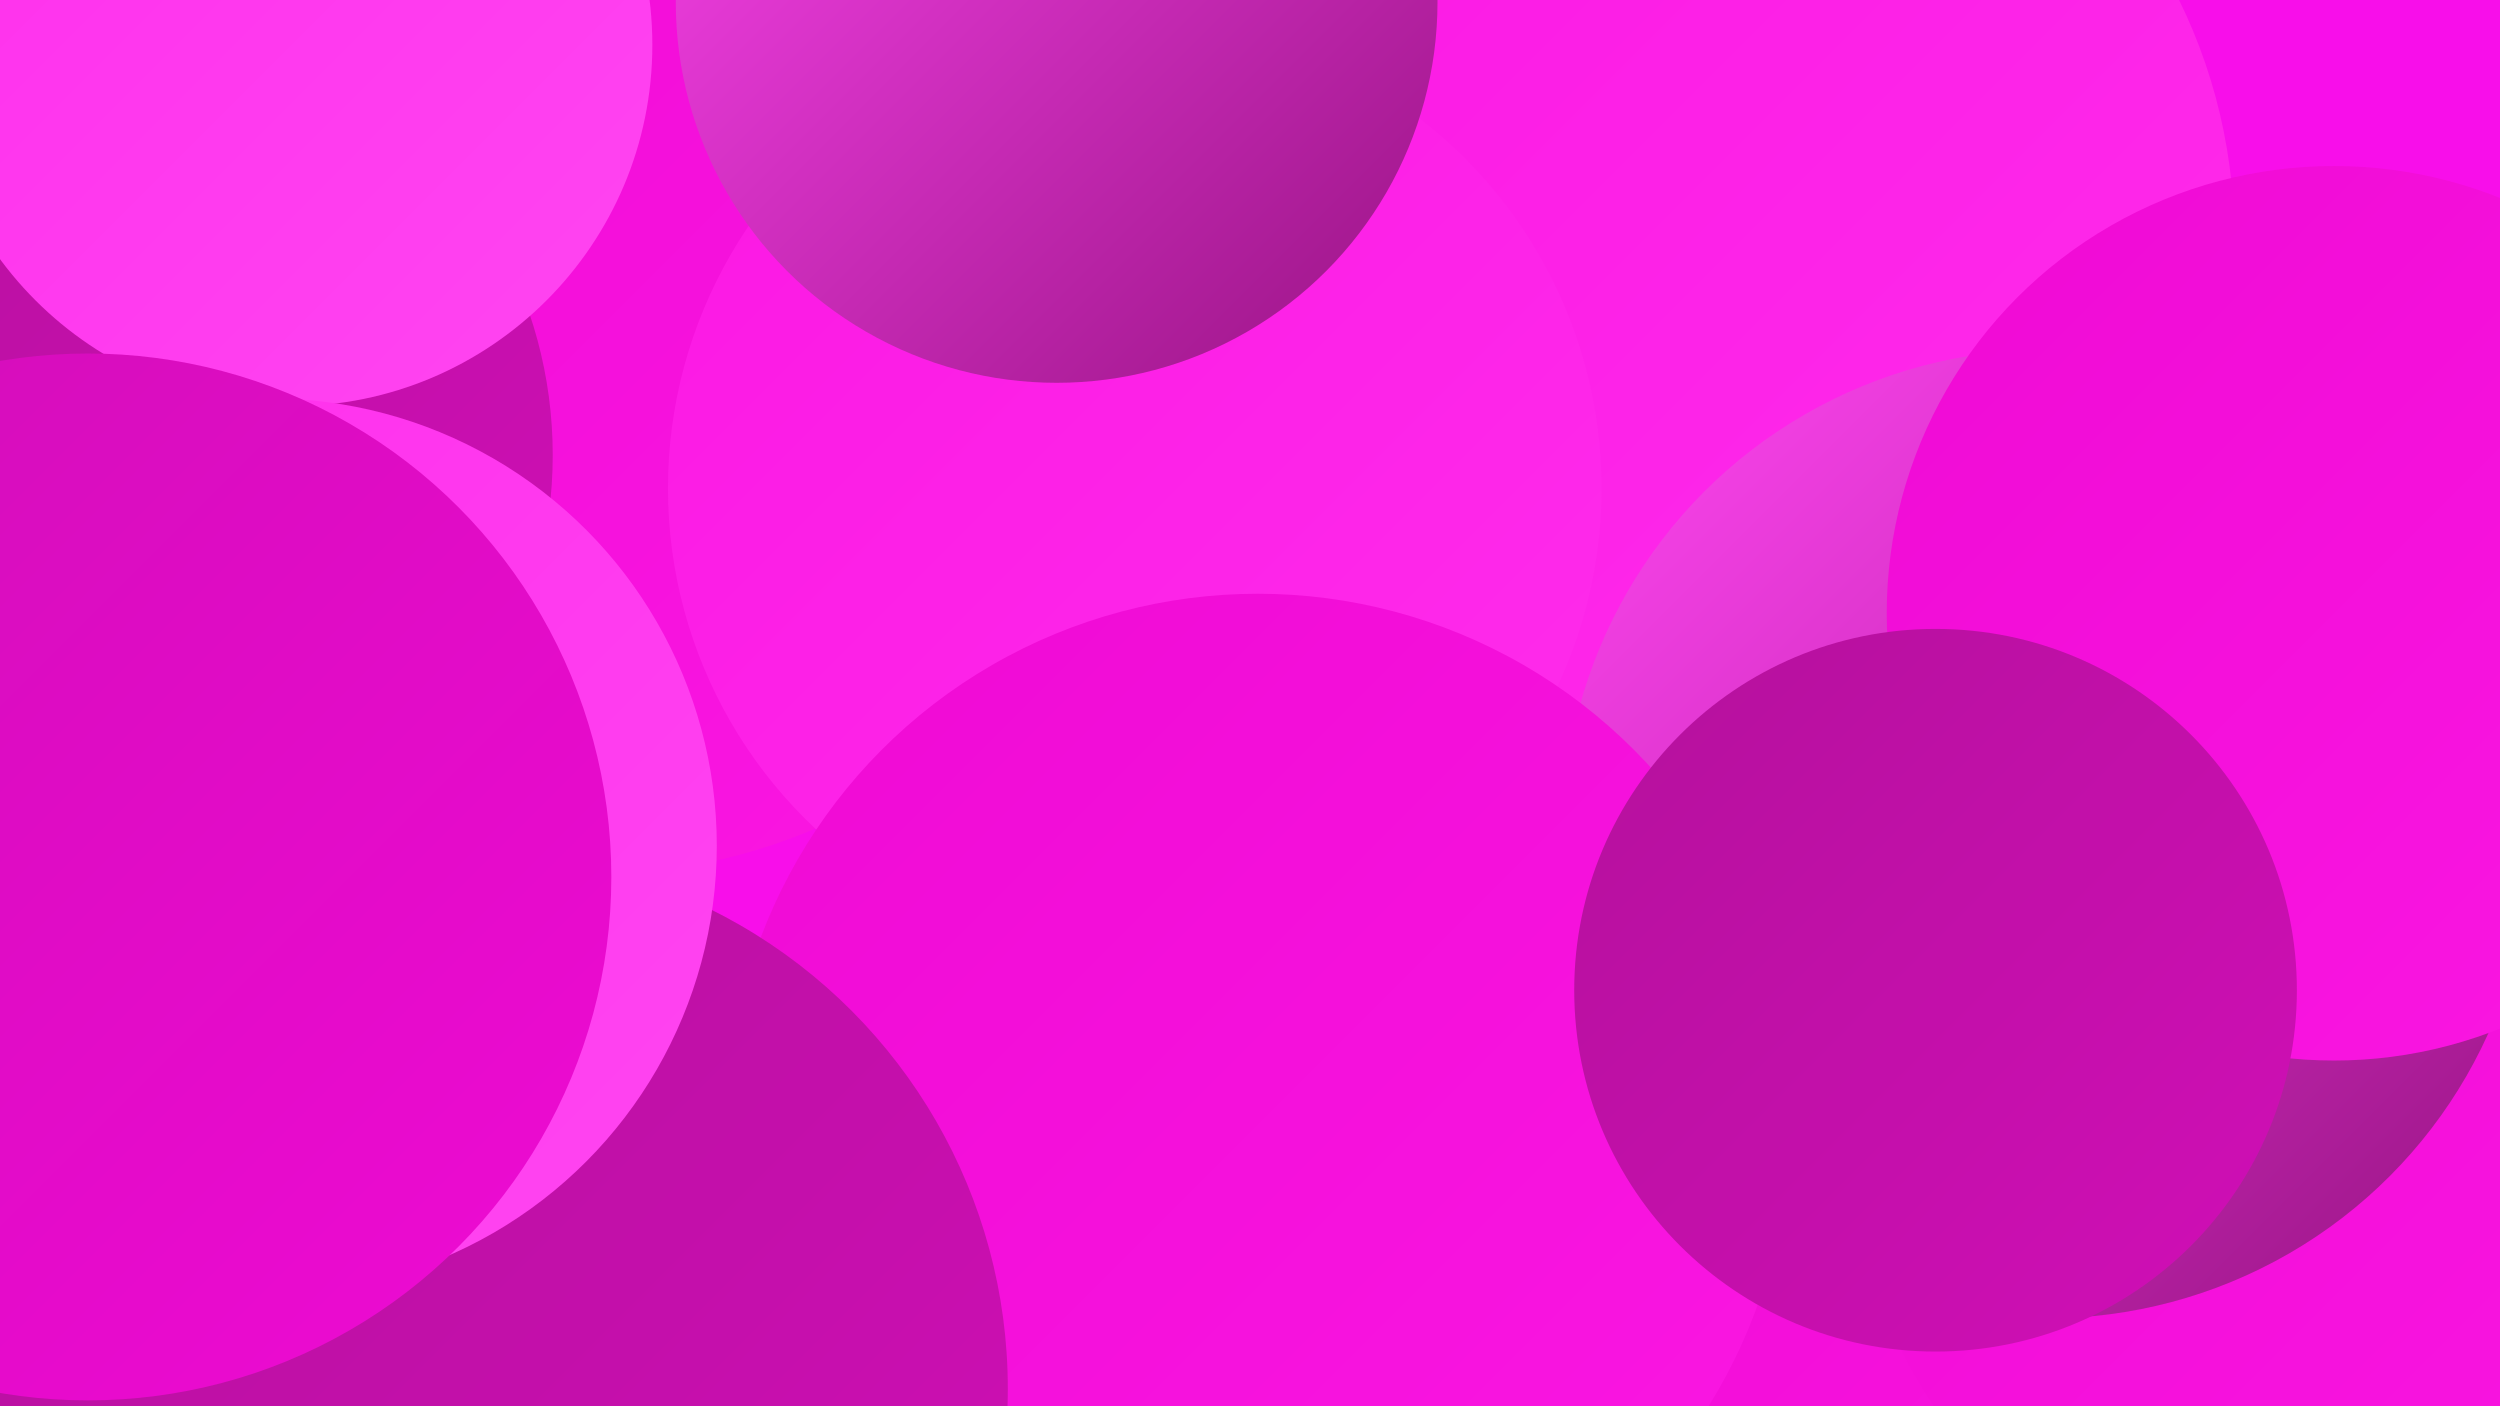
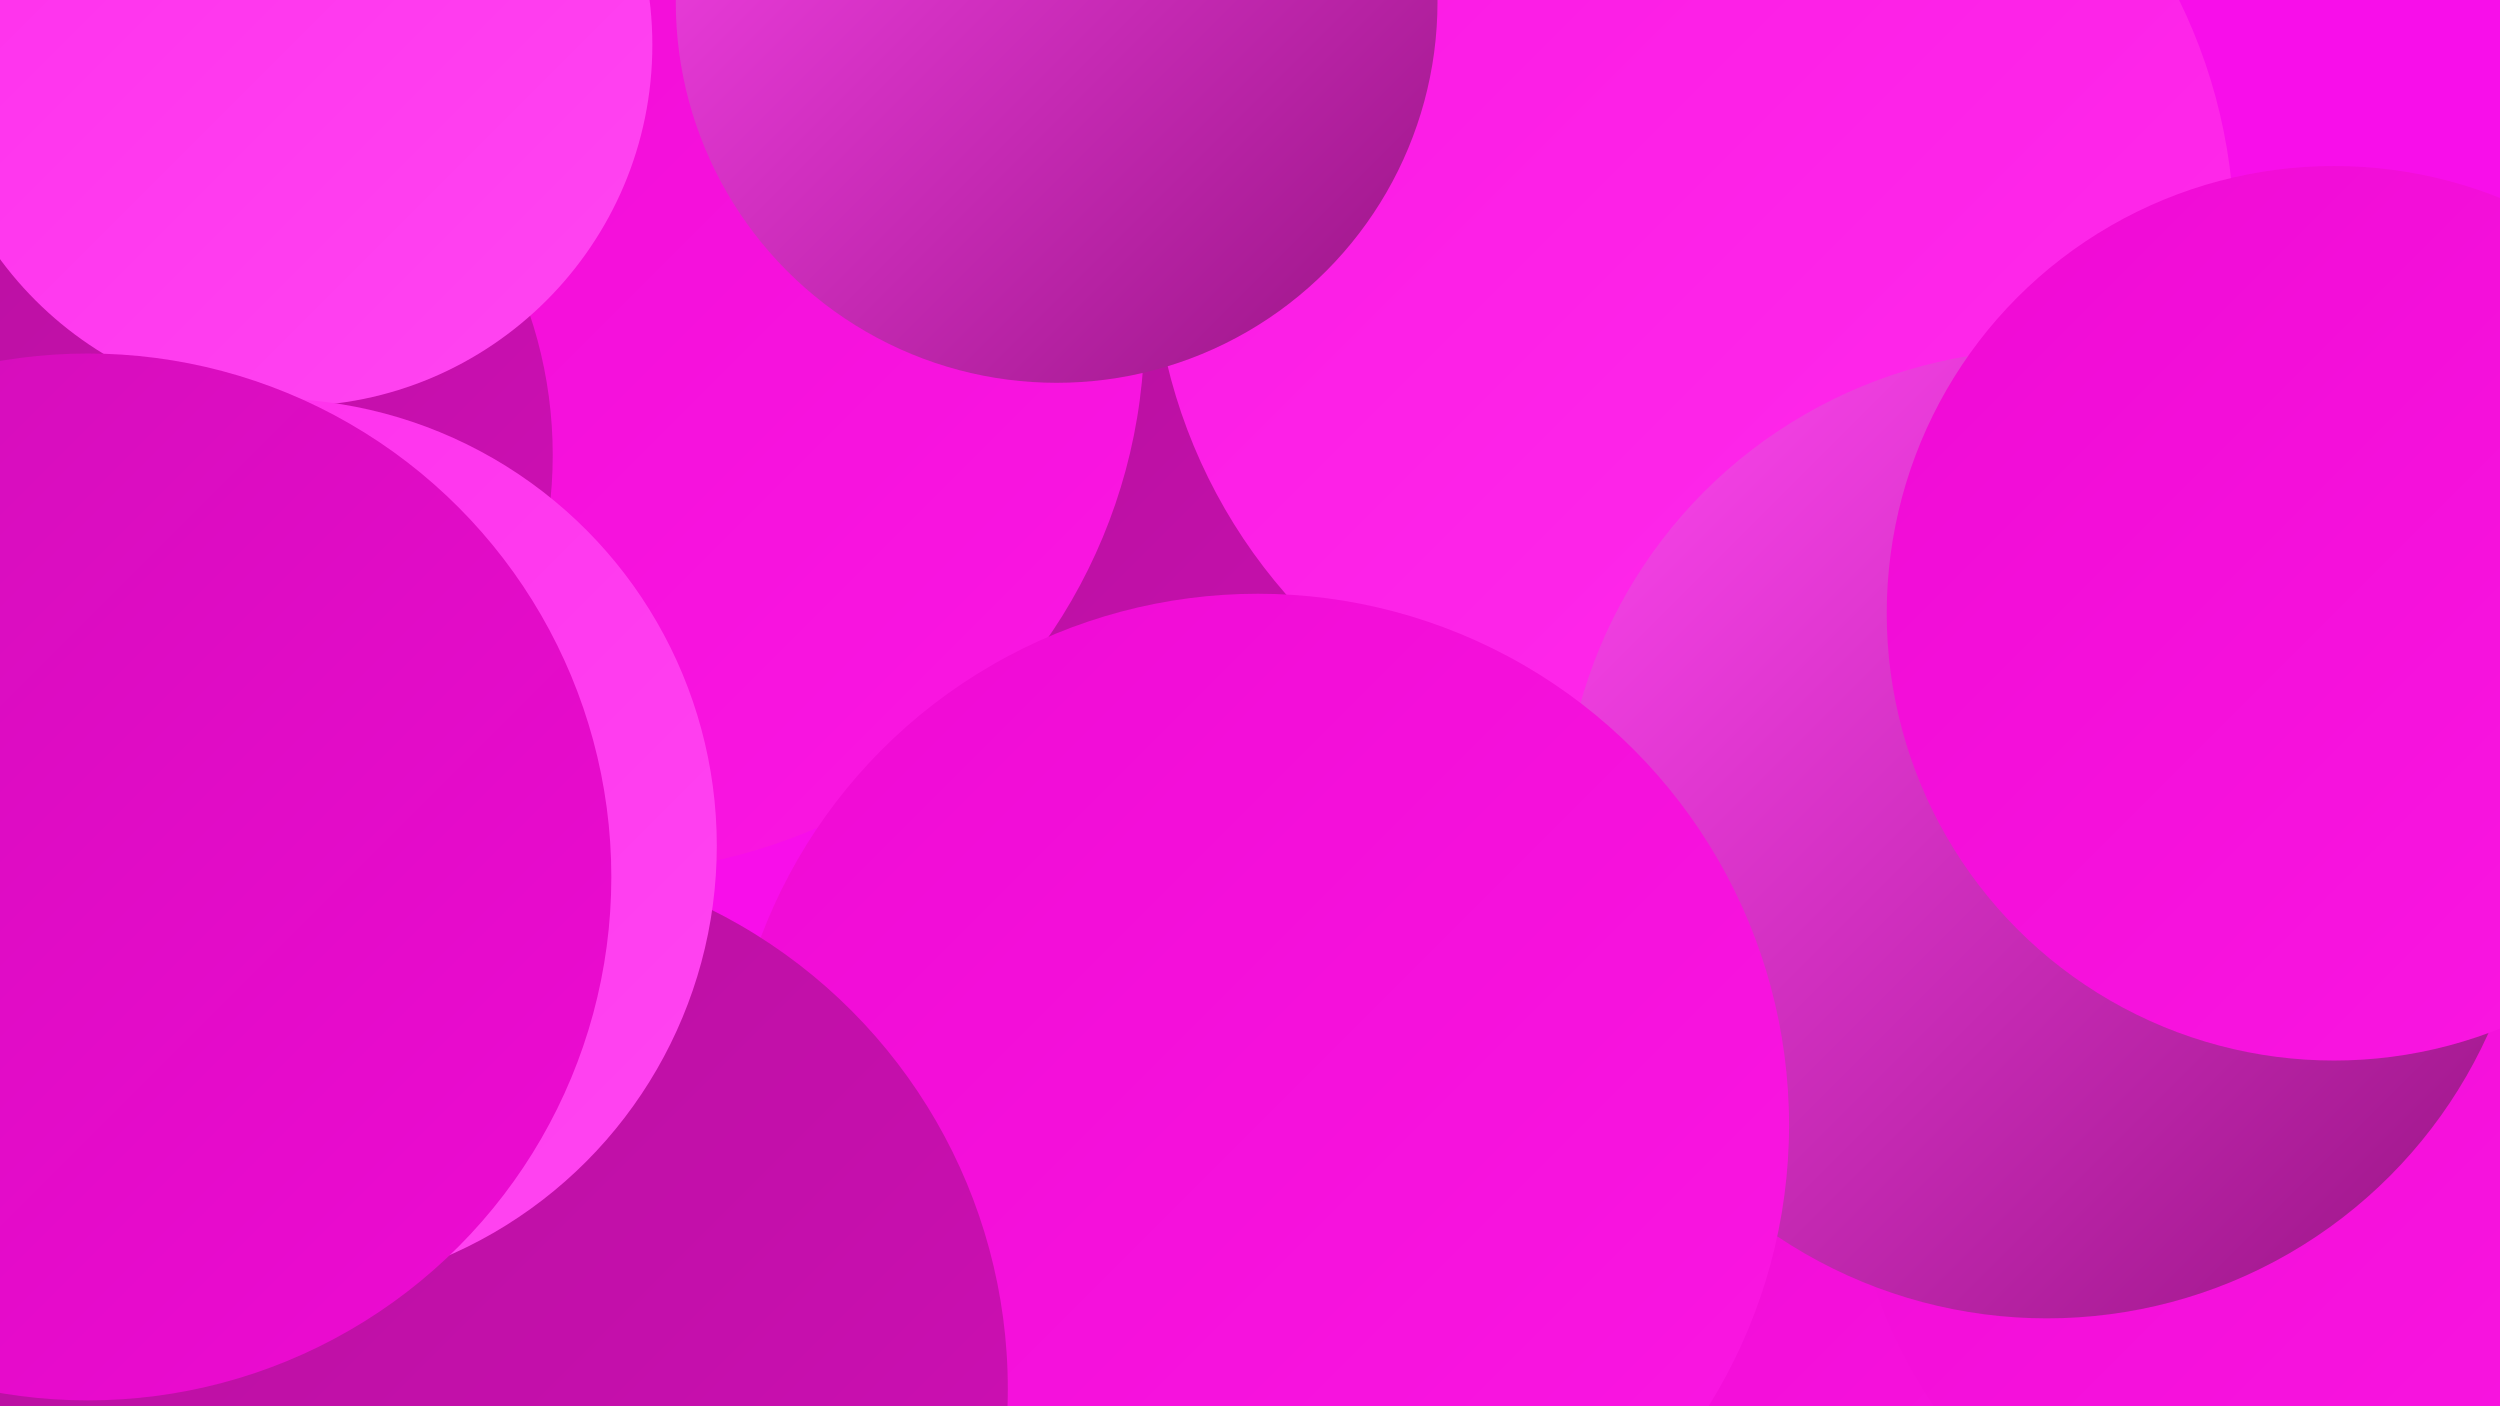
<svg xmlns="http://www.w3.org/2000/svg" width="1280" height="720">
  <defs>
    <linearGradient id="grad0" x1="0%" y1="0%" x2="100%" y2="100%">
      <stop offset="0%" style="stop-color:#981383;stop-opacity:1" />
      <stop offset="100%" style="stop-color:#b4119c;stop-opacity:1" />
    </linearGradient>
    <linearGradient id="grad1" x1="0%" y1="0%" x2="100%" y2="100%">
      <stop offset="0%" style="stop-color:#b4119c;stop-opacity:1" />
      <stop offset="100%" style="stop-color:#d10eb7;stop-opacity:1" />
    </linearGradient>
    <linearGradient id="grad2" x1="0%" y1="0%" x2="100%" y2="100%">
      <stop offset="0%" style="stop-color:#d10eb7;stop-opacity:1" />
      <stop offset="100%" style="stop-color:#ef0ad4;stop-opacity:1" />
    </linearGradient>
    <linearGradient id="grad3" x1="0%" y1="0%" x2="100%" y2="100%">
      <stop offset="0%" style="stop-color:#ef0ad4;stop-opacity:1" />
      <stop offset="100%" style="stop-color:#fb17e3;stop-opacity:1" />
    </linearGradient>
    <linearGradient id="grad4" x1="0%" y1="0%" x2="100%" y2="100%">
      <stop offset="0%" style="stop-color:#fb17e3;stop-opacity:1" />
      <stop offset="100%" style="stop-color:#ff2dec;stop-opacity:1" />
    </linearGradient>
    <linearGradient id="grad5" x1="0%" y1="0%" x2="100%" y2="100%">
      <stop offset="0%" style="stop-color:#ff2dec;stop-opacity:1" />
      <stop offset="100%" style="stop-color:#ff46f1;stop-opacity:1" />
    </linearGradient>
    <linearGradient id="grad6" x1="0%" y1="0%" x2="100%" y2="100%">
      <stop offset="0%" style="stop-color:#ff46f1;stop-opacity:1" />
      <stop offset="100%" style="stop-color:#981383;stop-opacity:1" />
    </linearGradient>
  </defs>
  <rect width="1280" height="720" fill="#f80eea" />
  <circle cx="111" cy="85" r="230" fill="url(#grad3)" />
  <circle cx="635" cy="317" r="199" fill="url(#grad1)" />
  <circle cx="307" cy="168" r="279" fill="url(#grad3)" />
-   <circle cx="1114" cy="652" r="189" fill="url(#grad2)" />
  <circle cx="678" cy="698" r="276" fill="url(#grad0)" />
  <circle cx="1019" cy="680" r="237" fill="url(#grad3)" />
  <circle cx="1203" cy="576" r="257" fill="url(#grad3)" />
  <circle cx="867" cy="122" r="277" fill="url(#grad4)" />
  <circle cx="1048" cy="427" r="248" fill="url(#grad6)" />
  <circle cx="58" cy="293" r="202" fill="url(#grad6)" />
-   <circle cx="581" cy="250" r="239" fill="url(#grad4)" />
  <circle cx="541" cy="1" r="195" fill="url(#grad6)" />
  <circle cx="57" cy="233" r="226" fill="url(#grad1)" />
  <circle cx="149" cy="23" r="185" fill="url(#grad5)" />
  <circle cx="644" cy="576" r="272" fill="url(#grad3)" />
  <circle cx="242" cy="711" r="274" fill="url(#grad1)" />
  <circle cx="1195" cy="314" r="229" fill="url(#grad3)" />
-   <circle cx="991" cy="507" r="185" fill="url(#grad1)" />
  <circle cx="138" cy="433" r="229" fill="url(#grad5)" />
  <circle cx="45" cy="449" r="268" fill="url(#grad2)" />
</svg>